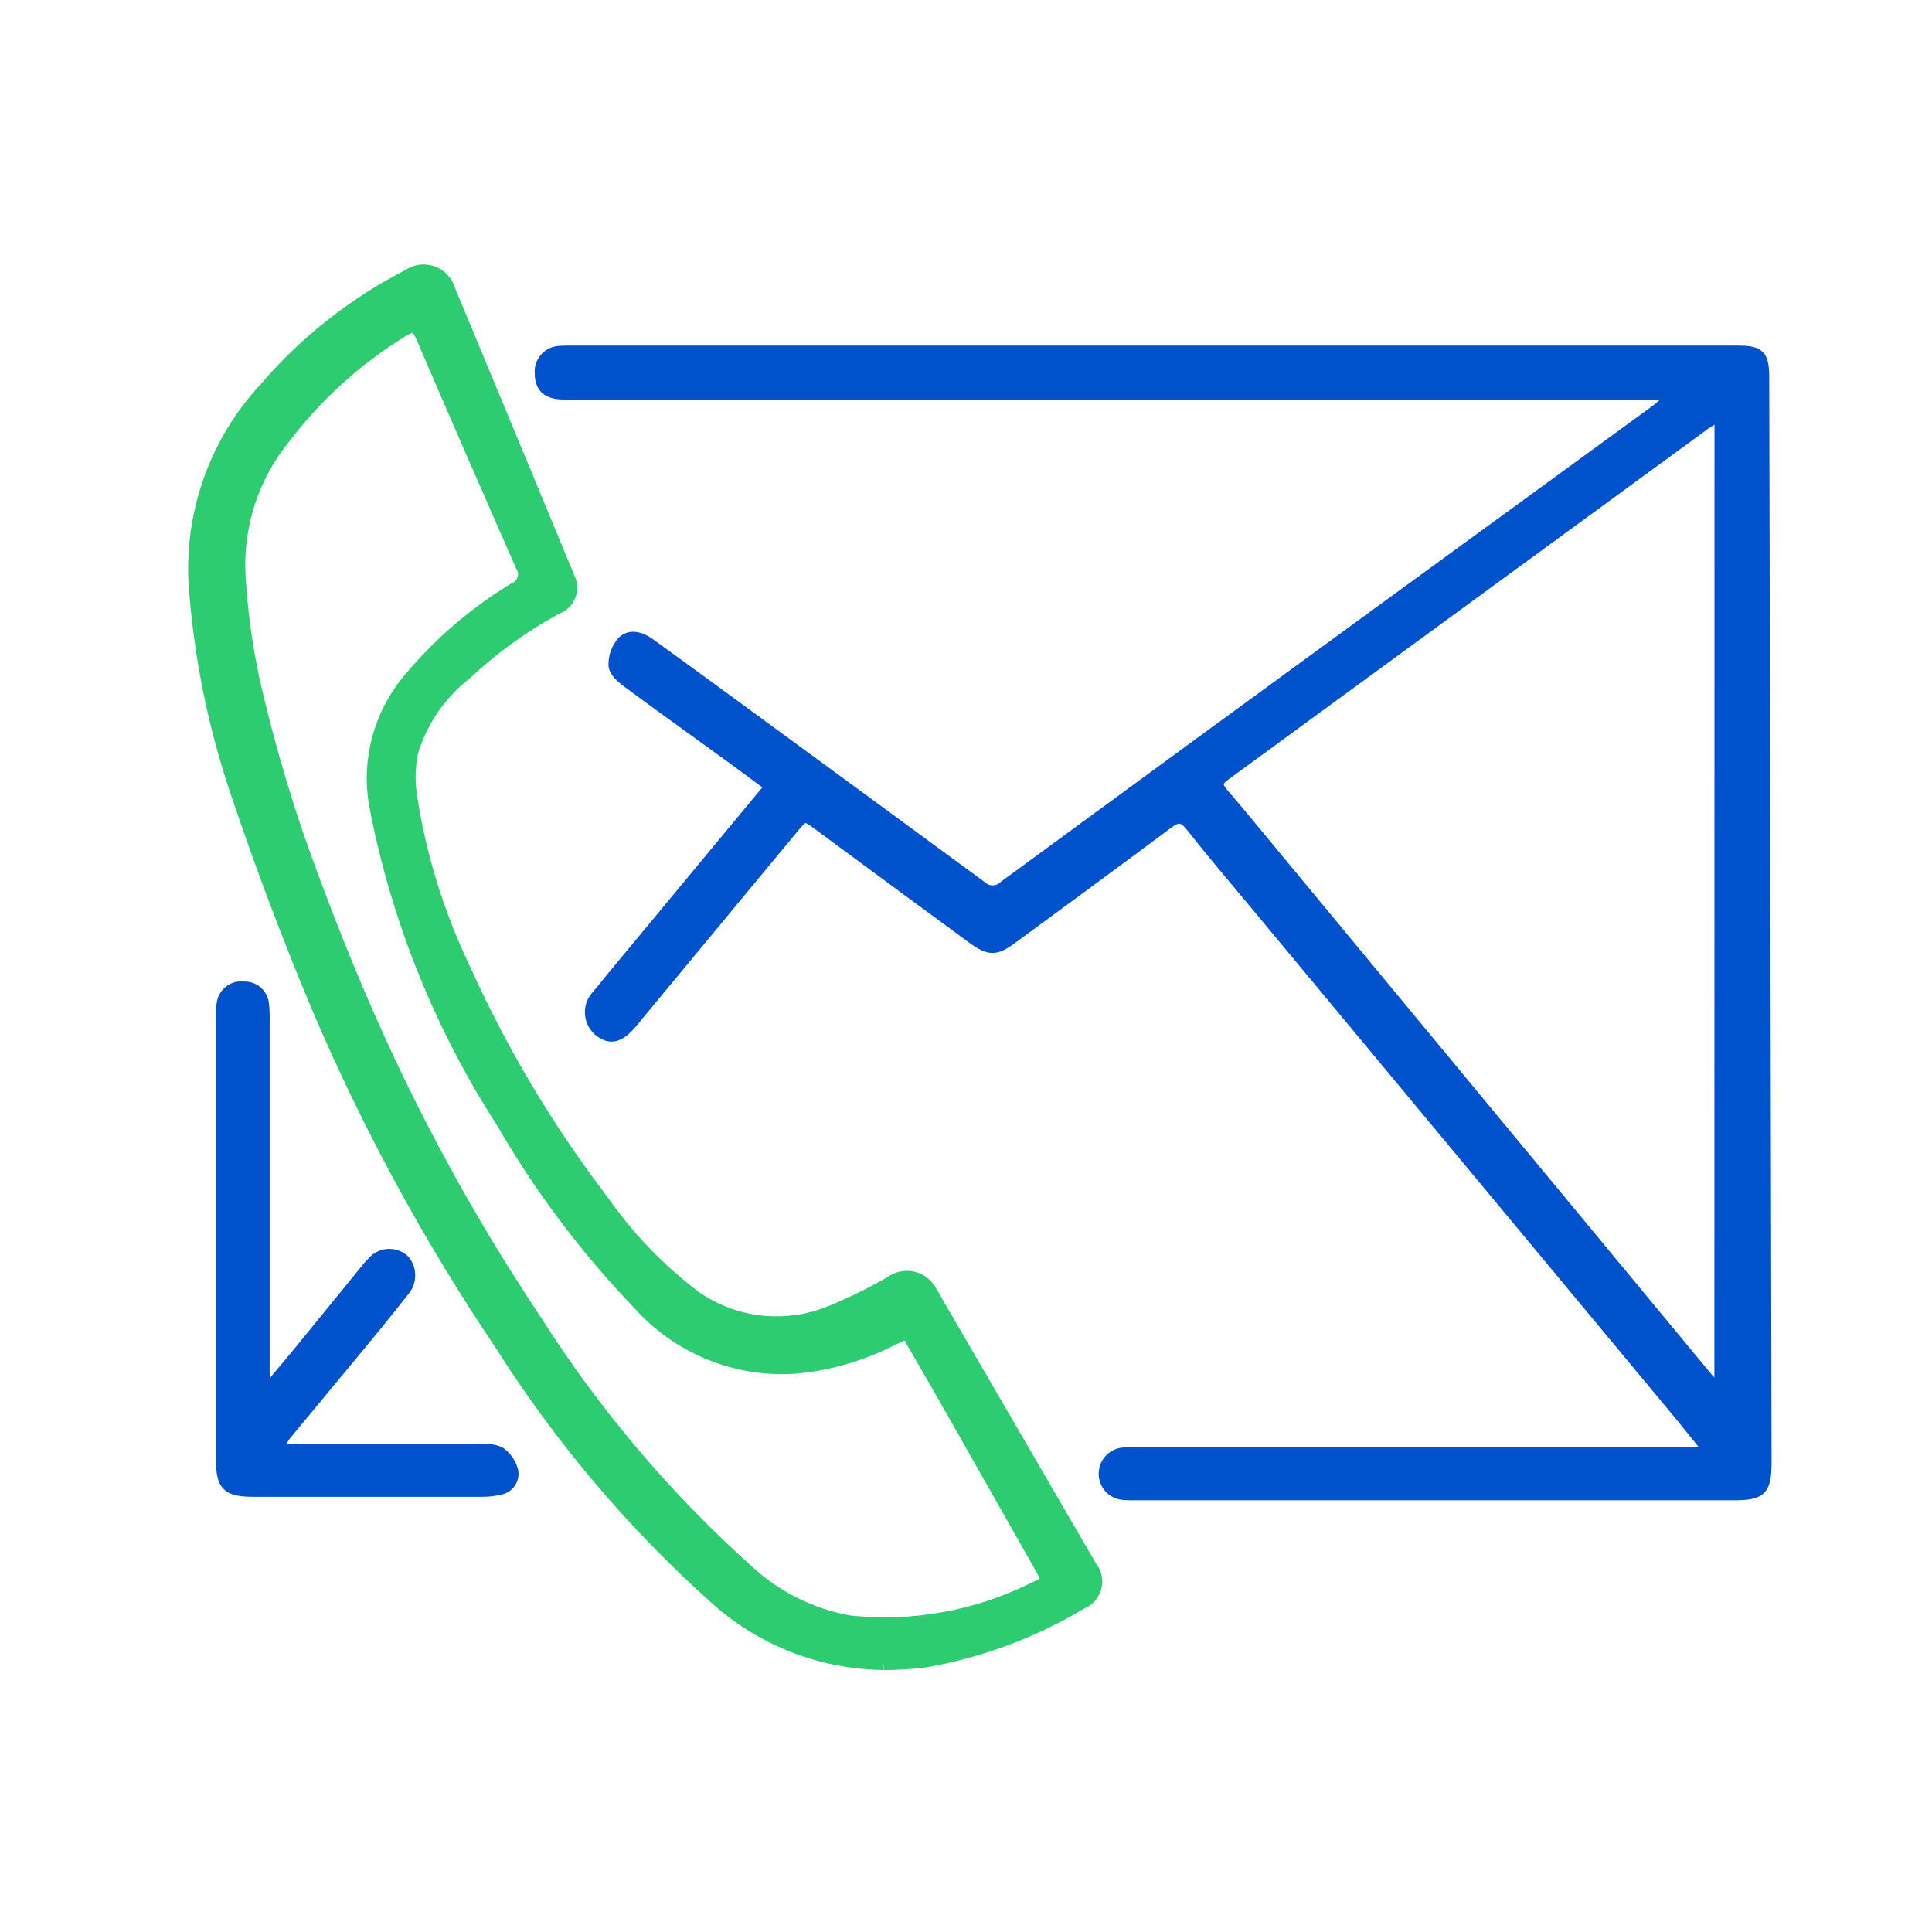
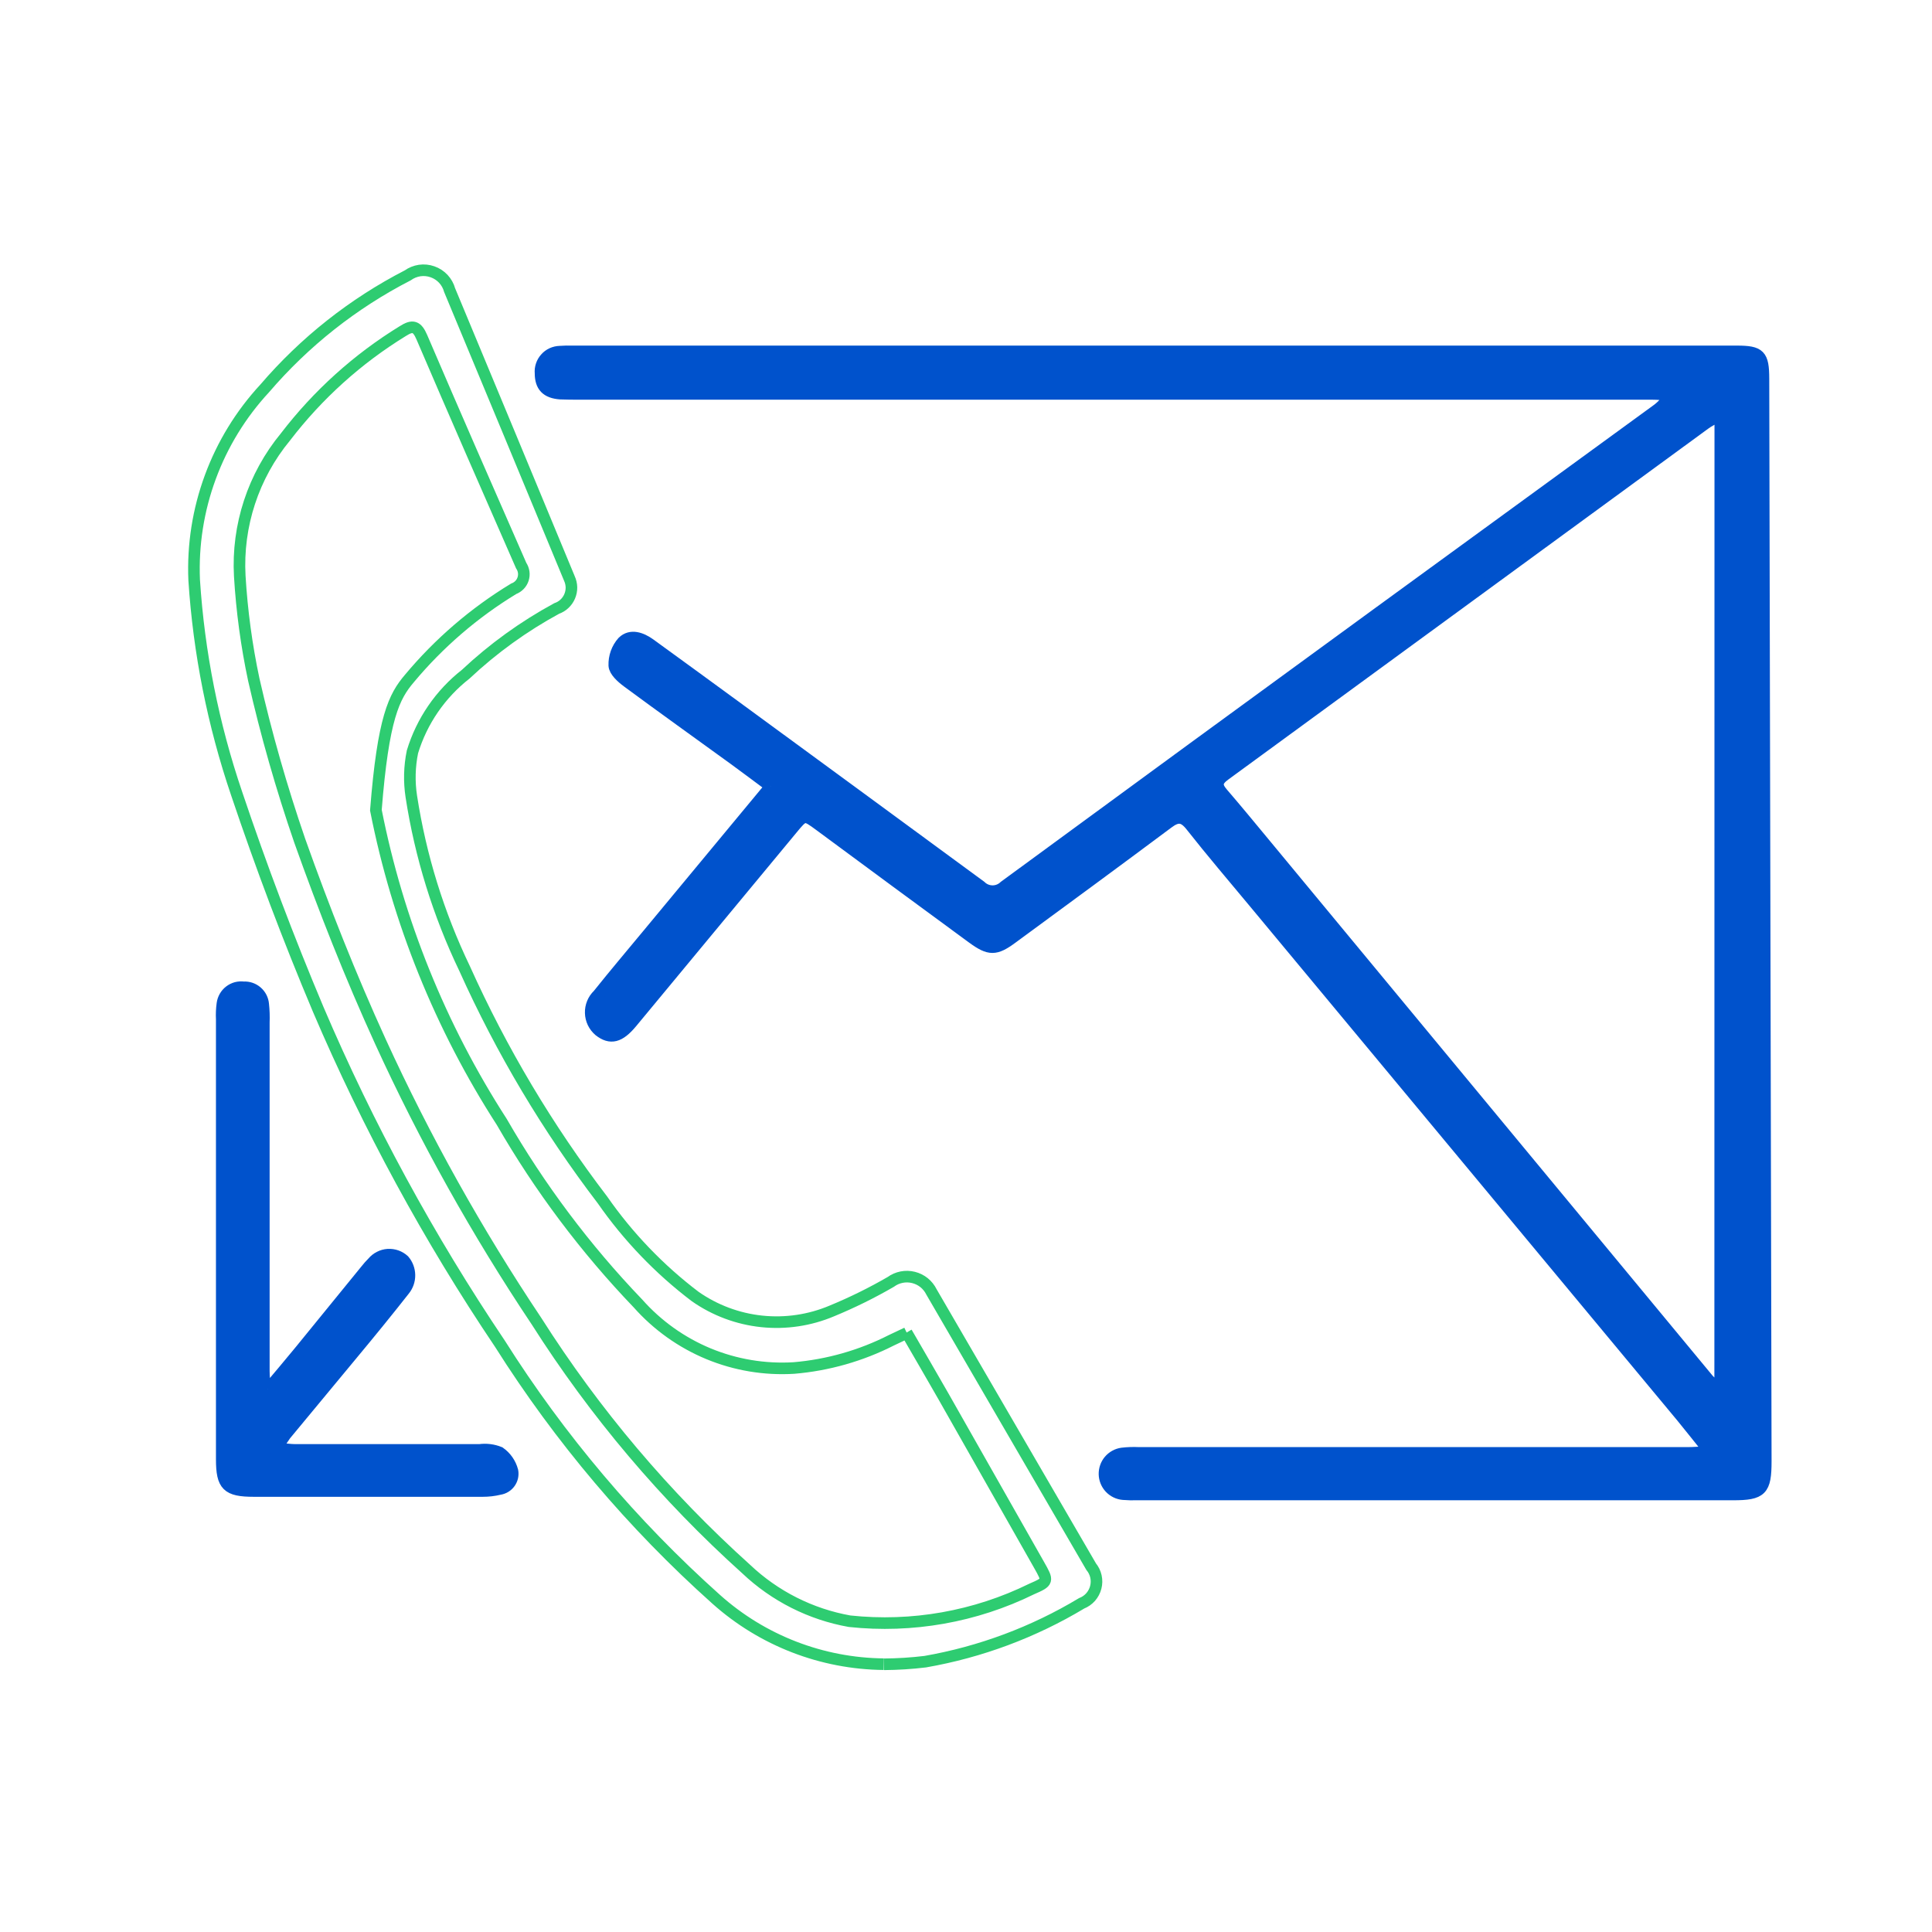
<svg xmlns="http://www.w3.org/2000/svg" width="50" height="50" viewBox="0 0 50 50" fill="none">
  <g clip-path="url(#clip0_1_480)">
    <path d="M19.942 20.349C19.601 20.096 19.302 19.87 18.998 19.649C18.077 18.981 17.152 18.32 16.237 17.644C16.092 17.537 15.906 17.371 15.898 17.224C15.89 16.999 15.968 16.779 16.118 16.611C16.323 16.411 16.6 16.511 16.824 16.673C17.6 17.236 18.375 17.801 19.149 18.368C21.227 19.889 23.305 21.413 25.38 22.938C25.462 23.018 25.573 23.063 25.688 23.063C25.803 23.063 25.913 23.018 25.996 22.938C29.232 20.563 32.472 18.194 35.716 15.829C38.093 14.096 40.472 12.362 42.853 10.629C43.007 10.522 43.135 10.382 43.228 10.219C43.068 10.211 42.908 10.194 42.749 10.194H15.002C14.834 10.194 14.666 10.194 14.502 10.187C14.144 10.161 13.989 9.996 13.989 9.658C13.983 9.588 13.991 9.518 14.014 9.451C14.036 9.385 14.072 9.324 14.119 9.272C14.165 9.219 14.222 9.177 14.286 9.148C14.35 9.119 14.419 9.103 14.489 9.101C14.6 9.093 14.712 9.091 14.824 9.094H44.95C45.544 9.094 45.637 9.189 45.638 9.8C45.658 19.139 45.678 28.477 45.698 37.815C45.698 38.565 45.588 38.677 44.849 38.677H29.432C29.309 38.681 29.186 38.678 29.064 38.668C28.935 38.656 28.815 38.597 28.726 38.502C28.638 38.407 28.587 38.283 28.584 38.154C28.581 38.025 28.625 37.898 28.708 37.799C28.792 37.7 28.909 37.635 29.037 37.616C29.181 37.599 29.326 37.594 29.471 37.601H43.679C43.841 37.601 44.003 37.586 44.251 37.573C43.975 37.229 43.751 36.944 43.523 36.666L32.464 23.36C31.915 22.7 31.357 22.046 30.826 21.372C30.626 21.119 30.475 21.11 30.226 21.297C28.886 22.297 27.537 23.287 26.189 24.277C25.764 24.59 25.606 24.591 25.174 24.277C23.852 23.308 22.533 22.336 21.215 21.361C20.815 21.067 20.815 21.067 20.49 21.461L16.348 26.461C16.033 26.841 15.799 26.902 15.506 26.672C15.44 26.615 15.386 26.545 15.348 26.466C15.311 26.388 15.29 26.302 15.288 26.215C15.285 26.128 15.301 26.041 15.334 25.96C15.367 25.879 15.417 25.806 15.48 25.746C15.898 25.223 16.33 24.712 16.757 24.197L19.944 20.353M44.521 10.736C44.338 10.843 44.221 10.897 44.121 10.972C39.981 13.999 35.84 17.026 31.7 20.053C31.477 20.215 31.47 20.337 31.638 20.531C32.001 20.953 32.356 21.384 32.711 21.813C36.545 26.444 40.379 31.074 44.211 35.704C44.307 35.804 44.41 35.899 44.518 35.987L44.521 10.736Z" fill="#0052CC" />
    <path d="M19.942 20.349C19.601 20.096 19.302 19.87 18.998 19.649C18.077 18.981 17.152 18.32 16.237 17.644C16.092 17.537 15.906 17.371 15.898 17.224C15.89 16.999 15.968 16.779 16.118 16.611C16.323 16.411 16.6 16.511 16.824 16.673C17.6 17.236 18.375 17.801 19.149 18.368C21.227 19.889 23.305 21.413 25.38 22.938C25.462 23.018 25.573 23.063 25.688 23.063C25.803 23.063 25.913 23.018 25.996 22.938C29.232 20.563 32.472 18.194 35.716 15.829C38.093 14.096 40.472 12.362 42.853 10.629C43.007 10.522 43.135 10.382 43.228 10.219C43.068 10.211 42.908 10.194 42.749 10.194H15.002C14.834 10.194 14.666 10.194 14.502 10.187C14.144 10.161 13.989 9.996 13.989 9.658C13.983 9.588 13.991 9.518 14.014 9.451C14.036 9.385 14.072 9.324 14.119 9.272C14.165 9.219 14.222 9.177 14.286 9.148C14.35 9.119 14.419 9.103 14.489 9.101C14.6 9.093 14.712 9.091 14.824 9.094H44.95C45.544 9.094 45.637 9.189 45.638 9.8C45.658 19.139 45.678 28.477 45.698 37.815C45.698 38.565 45.588 38.677 44.849 38.677H29.432C29.309 38.681 29.186 38.678 29.064 38.668C28.935 38.656 28.815 38.597 28.726 38.502C28.638 38.407 28.587 38.283 28.584 38.154C28.581 38.025 28.625 37.898 28.708 37.799C28.792 37.7 28.909 37.635 29.037 37.616C29.181 37.599 29.326 37.594 29.471 37.601H43.679C43.841 37.601 44.003 37.586 44.251 37.573C43.975 37.229 43.751 36.944 43.523 36.666L32.464 23.36C31.915 22.7 31.357 22.046 30.826 21.372C30.626 21.119 30.475 21.11 30.226 21.297C28.886 22.297 27.537 23.287 26.189 24.277C25.764 24.59 25.606 24.591 25.174 24.277C23.852 23.308 22.533 22.336 21.215 21.361C20.815 21.067 20.815 21.067 20.49 21.461L16.348 26.461C16.033 26.841 15.799 26.902 15.506 26.672C15.44 26.615 15.386 26.545 15.348 26.466C15.311 26.388 15.29 26.302 15.288 26.215C15.285 26.128 15.301 26.041 15.334 25.96C15.367 25.879 15.417 25.806 15.48 25.746C15.898 25.223 16.33 24.712 16.757 24.197L19.944 20.353M44.521 10.736C44.338 10.843 44.221 10.897 44.121 10.972C39.981 13.999 35.84 17.026 31.7 20.053C31.477 20.215 31.47 20.337 31.638 20.531C32.001 20.953 32.356 21.384 32.711 21.813C36.545 26.444 40.379 31.074 44.211 35.704C44.307 35.804 44.41 35.899 44.518 35.987L44.521 10.736Z" stroke="#0052CC" stroke-width="0.3" />
-     <path d="M22.87 43.069C21.27 43.053 19.73 42.457 18.537 41.391C16.372 39.456 14.488 37.229 12.937 34.774C11.101 32.046 9.528 29.151 8.237 26.127C7.464 24.293 6.76 22.427 6.125 20.54C5.517 18.753 5.147 16.894 5.025 15.01C4.987 14.104 5.129 13.199 5.443 12.348C5.756 11.497 6.235 10.716 6.851 10.051C7.884 8.846 9.14 7.853 10.551 7.127C10.643 7.061 10.749 7.018 10.861 7.001C10.972 6.985 11.086 6.996 11.193 7.034C11.3 7.071 11.396 7.134 11.473 7.216C11.55 7.299 11.606 7.399 11.636 7.508C12.672 9.995 13.705 12.482 14.736 14.971C14.769 15.043 14.787 15.122 14.789 15.201C14.79 15.281 14.774 15.36 14.743 15.433C14.712 15.506 14.666 15.572 14.608 15.626C14.55 15.681 14.481 15.722 14.406 15.748C13.552 16.212 12.761 16.783 12.053 17.448C11.398 17.961 10.916 18.662 10.674 19.458C10.596 19.839 10.586 20.23 10.645 20.614C10.883 22.158 11.348 23.658 12.024 25.066C12.98 27.192 14.177 29.201 15.592 31.054C16.256 32.008 17.066 32.852 17.992 33.554C18.502 33.911 19.094 34.132 19.713 34.197C20.332 34.262 20.958 34.169 21.531 33.926C22.055 33.71 22.564 33.459 23.054 33.175C23.137 33.114 23.233 33.072 23.335 33.052C23.436 33.032 23.541 33.035 23.641 33.06C23.742 33.085 23.835 33.131 23.916 33.196C23.996 33.261 24.061 33.343 24.107 33.436C25.485 35.804 26.862 38.173 28.238 40.543C28.299 40.617 28.342 40.704 28.363 40.798C28.384 40.891 28.382 40.989 28.358 41.081C28.334 41.174 28.288 41.26 28.225 41.332C28.161 41.404 28.081 41.459 27.992 41.494C26.747 42.242 25.375 42.754 23.945 43.004C23.59 43.047 23.233 43.069 22.876 43.072M23.469 34.497C23.313 34.572 23.193 34.628 23.069 34.686C22.282 35.086 21.425 35.33 20.546 35.404C19.791 35.45 19.035 35.324 18.336 35.035C17.637 34.745 17.013 34.3 16.511 33.734C15.15 32.315 13.966 30.737 12.985 29.034C11.399 26.575 10.294 23.838 9.728 20.967C9.602 20.371 9.615 19.753 9.765 19.163C9.916 18.572 10.2 18.024 10.595 17.56C11.361 16.642 12.273 15.857 13.295 15.237C13.352 15.216 13.403 15.182 13.445 15.139C13.488 15.095 13.519 15.042 13.538 14.984C13.556 14.926 13.562 14.865 13.553 14.805C13.544 14.745 13.522 14.687 13.488 14.637C12.625 12.67 11.763 10.702 10.917 8.727C10.792 8.436 10.679 8.407 10.424 8.569C9.252 9.288 8.223 10.217 7.387 11.308C6.555 12.317 6.133 13.602 6.205 14.908C6.259 15.809 6.38 16.706 6.568 17.589C6.889 19 7.287 20.392 7.758 21.76C8.384 23.52 9.071 25.26 9.847 26.96C10.997 29.474 12.347 31.891 13.883 34.189C15.392 36.565 17.218 38.724 19.311 40.607C20.052 41.309 20.982 41.778 21.987 41.957C23.605 42.13 25.239 41.841 26.7 41.123C27.135 40.934 27.131 40.923 26.89 40.498C26.066 39.045 25.242 37.592 24.417 36.139C24.104 35.59 23.785 35.045 23.462 34.486" fill="#2ECC71" />
-     <path d="M22.87 43.069C21.27 43.053 19.73 42.457 18.537 41.391C16.372 39.456 14.488 37.229 12.937 34.774C11.101 32.046 9.528 29.151 8.237 26.127C7.464 24.293 6.76 22.427 6.125 20.54C5.517 18.753 5.147 16.894 5.025 15.01C4.987 14.104 5.129 13.199 5.443 12.348C5.756 11.497 6.235 10.716 6.851 10.051C7.884 8.846 9.14 7.853 10.551 7.127C10.643 7.061 10.749 7.018 10.861 7.001C10.972 6.985 11.086 6.996 11.193 7.034C11.3 7.071 11.396 7.134 11.473 7.216C11.55 7.299 11.606 7.399 11.636 7.508C12.672 9.995 13.705 12.482 14.736 14.971C14.769 15.043 14.787 15.122 14.789 15.201C14.79 15.281 14.774 15.36 14.743 15.433C14.712 15.506 14.666 15.572 14.608 15.626C14.55 15.681 14.481 15.722 14.406 15.748C13.552 16.212 12.761 16.783 12.053 17.448C11.398 17.961 10.916 18.662 10.674 19.458C10.596 19.839 10.586 20.23 10.645 20.614C10.883 22.158 11.348 23.658 12.024 25.066C12.98 27.192 14.177 29.201 15.592 31.054C16.256 32.008 17.066 32.852 17.992 33.554C18.502 33.911 19.094 34.132 19.713 34.197C20.332 34.262 20.958 34.169 21.531 33.926C22.055 33.71 22.564 33.459 23.054 33.175C23.137 33.114 23.233 33.072 23.335 33.052C23.436 33.032 23.541 33.035 23.641 33.06C23.742 33.085 23.835 33.131 23.916 33.196C23.996 33.261 24.061 33.343 24.107 33.436C25.485 35.804 26.862 38.173 28.238 40.543C28.299 40.617 28.342 40.704 28.363 40.798C28.384 40.891 28.382 40.989 28.358 41.081C28.334 41.174 28.288 41.26 28.225 41.332C28.161 41.404 28.081 41.459 27.992 41.494C26.747 42.242 25.375 42.754 23.945 43.004C23.59 43.047 23.233 43.069 22.876 43.072M23.469 34.497C23.313 34.572 23.193 34.628 23.069 34.686C22.282 35.086 21.425 35.33 20.546 35.404C19.791 35.45 19.035 35.324 18.336 35.035C17.637 34.745 17.013 34.3 16.511 33.734C15.15 32.315 13.966 30.737 12.985 29.034C11.399 26.575 10.294 23.838 9.728 20.967C9.602 20.371 9.615 19.753 9.765 19.163C9.916 18.572 10.2 18.024 10.595 17.56C11.361 16.642 12.273 15.857 13.295 15.237C13.352 15.216 13.403 15.182 13.445 15.139C13.488 15.095 13.519 15.042 13.538 14.984C13.556 14.926 13.562 14.865 13.553 14.805C13.544 14.745 13.522 14.687 13.488 14.637C12.625 12.67 11.763 10.702 10.917 8.727C10.792 8.436 10.679 8.407 10.424 8.569C9.252 9.288 8.223 10.217 7.387 11.308C6.555 12.317 6.133 13.602 6.205 14.908C6.259 15.809 6.38 16.706 6.568 17.589C6.889 19 7.287 20.392 7.758 21.76C8.384 23.52 9.071 25.26 9.847 26.96C10.997 29.474 12.347 31.891 13.883 34.189C15.392 36.565 17.218 38.724 19.311 40.607C20.052 41.309 20.982 41.778 21.987 41.957C23.605 42.13 25.239 41.841 26.7 41.123C27.135 40.934 27.131 40.923 26.89 40.498C26.066 39.045 25.242 37.592 24.417 36.139C24.104 35.59 23.785 35.045 23.462 34.486" stroke="#2ECC71" stroke-width="0.3" />
+     <path d="M22.87 43.069C21.27 43.053 19.73 42.457 18.537 41.391C16.372 39.456 14.488 37.229 12.937 34.774C11.101 32.046 9.528 29.151 8.237 26.127C7.464 24.293 6.76 22.427 6.125 20.54C5.517 18.753 5.147 16.894 5.025 15.01C4.987 14.104 5.129 13.199 5.443 12.348C5.756 11.497 6.235 10.716 6.851 10.051C7.884 8.846 9.14 7.853 10.551 7.127C10.643 7.061 10.749 7.018 10.861 7.001C10.972 6.985 11.086 6.996 11.193 7.034C11.3 7.071 11.396 7.134 11.473 7.216C11.55 7.299 11.606 7.399 11.636 7.508C12.672 9.995 13.705 12.482 14.736 14.971C14.769 15.043 14.787 15.122 14.789 15.201C14.79 15.281 14.774 15.36 14.743 15.433C14.712 15.506 14.666 15.572 14.608 15.626C14.55 15.681 14.481 15.722 14.406 15.748C13.552 16.212 12.761 16.783 12.053 17.448C11.398 17.961 10.916 18.662 10.674 19.458C10.596 19.839 10.586 20.23 10.645 20.614C10.883 22.158 11.348 23.658 12.024 25.066C12.98 27.192 14.177 29.201 15.592 31.054C16.256 32.008 17.066 32.852 17.992 33.554C18.502 33.911 19.094 34.132 19.713 34.197C20.332 34.262 20.958 34.169 21.531 33.926C22.055 33.71 22.564 33.459 23.054 33.175C23.137 33.114 23.233 33.072 23.335 33.052C23.436 33.032 23.541 33.035 23.641 33.06C23.742 33.085 23.835 33.131 23.916 33.196C23.996 33.261 24.061 33.343 24.107 33.436C25.485 35.804 26.862 38.173 28.238 40.543C28.299 40.617 28.342 40.704 28.363 40.798C28.384 40.891 28.382 40.989 28.358 41.081C28.334 41.174 28.288 41.26 28.225 41.332C28.161 41.404 28.081 41.459 27.992 41.494C26.747 42.242 25.375 42.754 23.945 43.004C23.59 43.047 23.233 43.069 22.876 43.072M23.469 34.497C23.313 34.572 23.193 34.628 23.069 34.686C22.282 35.086 21.425 35.33 20.546 35.404C19.791 35.45 19.035 35.324 18.336 35.035C17.637 34.745 17.013 34.3 16.511 33.734C15.15 32.315 13.966 30.737 12.985 29.034C11.399 26.575 10.294 23.838 9.728 20.967C9.916 18.572 10.2 18.024 10.595 17.56C11.361 16.642 12.273 15.857 13.295 15.237C13.352 15.216 13.403 15.182 13.445 15.139C13.488 15.095 13.519 15.042 13.538 14.984C13.556 14.926 13.562 14.865 13.553 14.805C13.544 14.745 13.522 14.687 13.488 14.637C12.625 12.67 11.763 10.702 10.917 8.727C10.792 8.436 10.679 8.407 10.424 8.569C9.252 9.288 8.223 10.217 7.387 11.308C6.555 12.317 6.133 13.602 6.205 14.908C6.259 15.809 6.38 16.706 6.568 17.589C6.889 19 7.287 20.392 7.758 21.76C8.384 23.52 9.071 25.26 9.847 26.96C10.997 29.474 12.347 31.891 13.883 34.189C15.392 36.565 17.218 38.724 19.311 40.607C20.052 41.309 20.982 41.778 21.987 41.957C23.605 42.13 25.239 41.841 26.7 41.123C27.135 40.934 27.131 40.923 26.89 40.498C26.066 39.045 25.242 37.592 24.417 36.139C24.104 35.59 23.785 35.045 23.462 34.486" stroke="#2ECC71" stroke-width="0.3" />
    <path d="M6.933 35.958C7.209 35.629 7.487 35.302 7.759 34.97C8.331 34.271 8.901 33.571 9.47 32.87C9.525 32.8 9.584 32.733 9.647 32.67C9.696 32.612 9.755 32.565 9.823 32.531C9.89 32.496 9.964 32.476 10.039 32.471C10.114 32.467 10.19 32.477 10.261 32.502C10.332 32.527 10.398 32.567 10.453 32.618C10.544 32.724 10.594 32.859 10.596 32.999C10.598 33.139 10.551 33.275 10.463 33.384C10.029 33.936 9.583 34.484 9.136 35.021C8.555 35.727 7.967 36.427 7.386 37.133C7.305 37.246 7.23 37.363 7.161 37.483C7.375 37.502 7.513 37.524 7.651 37.524C9.237 37.524 10.823 37.524 12.408 37.524C12.585 37.5 12.764 37.522 12.929 37.589C13.093 37.703 13.211 37.873 13.262 38.066C13.272 38.119 13.271 38.173 13.26 38.226C13.248 38.279 13.226 38.328 13.195 38.372C13.164 38.416 13.124 38.453 13.078 38.481C13.032 38.509 12.981 38.528 12.928 38.536C12.787 38.57 12.643 38.587 12.498 38.587C10.521 38.587 8.545 38.587 6.568 38.587C5.88 38.587 5.74 38.444 5.739 37.768C5.739 33.971 5.739 30.175 5.739 26.378C5.732 26.244 5.738 26.11 5.756 25.978C5.764 25.914 5.785 25.852 5.817 25.795C5.849 25.739 5.891 25.69 5.943 25.65C5.994 25.61 6.053 25.581 6.115 25.564C6.178 25.548 6.243 25.544 6.307 25.552C6.432 25.545 6.554 25.587 6.649 25.67C6.743 25.752 6.802 25.867 6.812 25.992C6.829 26.147 6.834 26.304 6.828 26.46C6.828 29.464 6.828 32.468 6.828 35.472C6.828 35.623 6.845 35.772 6.854 35.924L6.929 35.955" fill="#0052CC" />
    <path d="M6.933 35.958C7.209 35.629 7.487 35.302 7.759 34.97C8.331 34.271 8.901 33.571 9.47 32.87C9.525 32.8 9.584 32.733 9.647 32.67C9.696 32.612 9.755 32.565 9.823 32.531C9.89 32.496 9.964 32.476 10.039 32.471C10.114 32.467 10.19 32.477 10.261 32.502C10.332 32.527 10.398 32.567 10.453 32.618C10.544 32.724 10.594 32.859 10.596 32.999C10.598 33.139 10.551 33.275 10.463 33.384C10.029 33.936 9.583 34.484 9.136 35.021C8.555 35.727 7.967 36.427 7.386 37.133C7.305 37.246 7.23 37.363 7.161 37.483C7.375 37.502 7.513 37.524 7.651 37.524C9.237 37.524 10.823 37.524 12.408 37.524C12.585 37.5 12.764 37.522 12.929 37.589C13.093 37.703 13.211 37.873 13.262 38.066C13.272 38.119 13.271 38.173 13.26 38.226C13.248 38.279 13.226 38.328 13.195 38.372C13.164 38.416 13.124 38.453 13.078 38.481C13.032 38.509 12.981 38.528 12.928 38.536C12.787 38.57 12.643 38.587 12.498 38.587C10.521 38.587 8.545 38.587 6.568 38.587C5.88 38.587 5.74 38.444 5.739 37.768C5.739 33.971 5.739 30.175 5.739 26.378C5.732 26.244 5.738 26.11 5.756 25.978C5.764 25.914 5.785 25.852 5.817 25.795C5.849 25.739 5.891 25.69 5.943 25.65C5.994 25.61 6.053 25.581 6.115 25.564C6.178 25.548 6.243 25.544 6.307 25.552C6.432 25.545 6.554 25.587 6.649 25.67C6.743 25.752 6.802 25.867 6.812 25.992C6.829 26.147 6.834 26.304 6.828 26.46C6.828 29.464 6.828 32.468 6.828 35.472C6.828 35.623 6.845 35.772 6.854 35.924L6.929 35.955" stroke="#0052CC" stroke-width="0.3" />
  </g>
  <defs>
    <clipPath id="clip0_1_480">
      <rect width="50" height="50" fill="white" />
    </clipPath>
  </defs>
</svg>